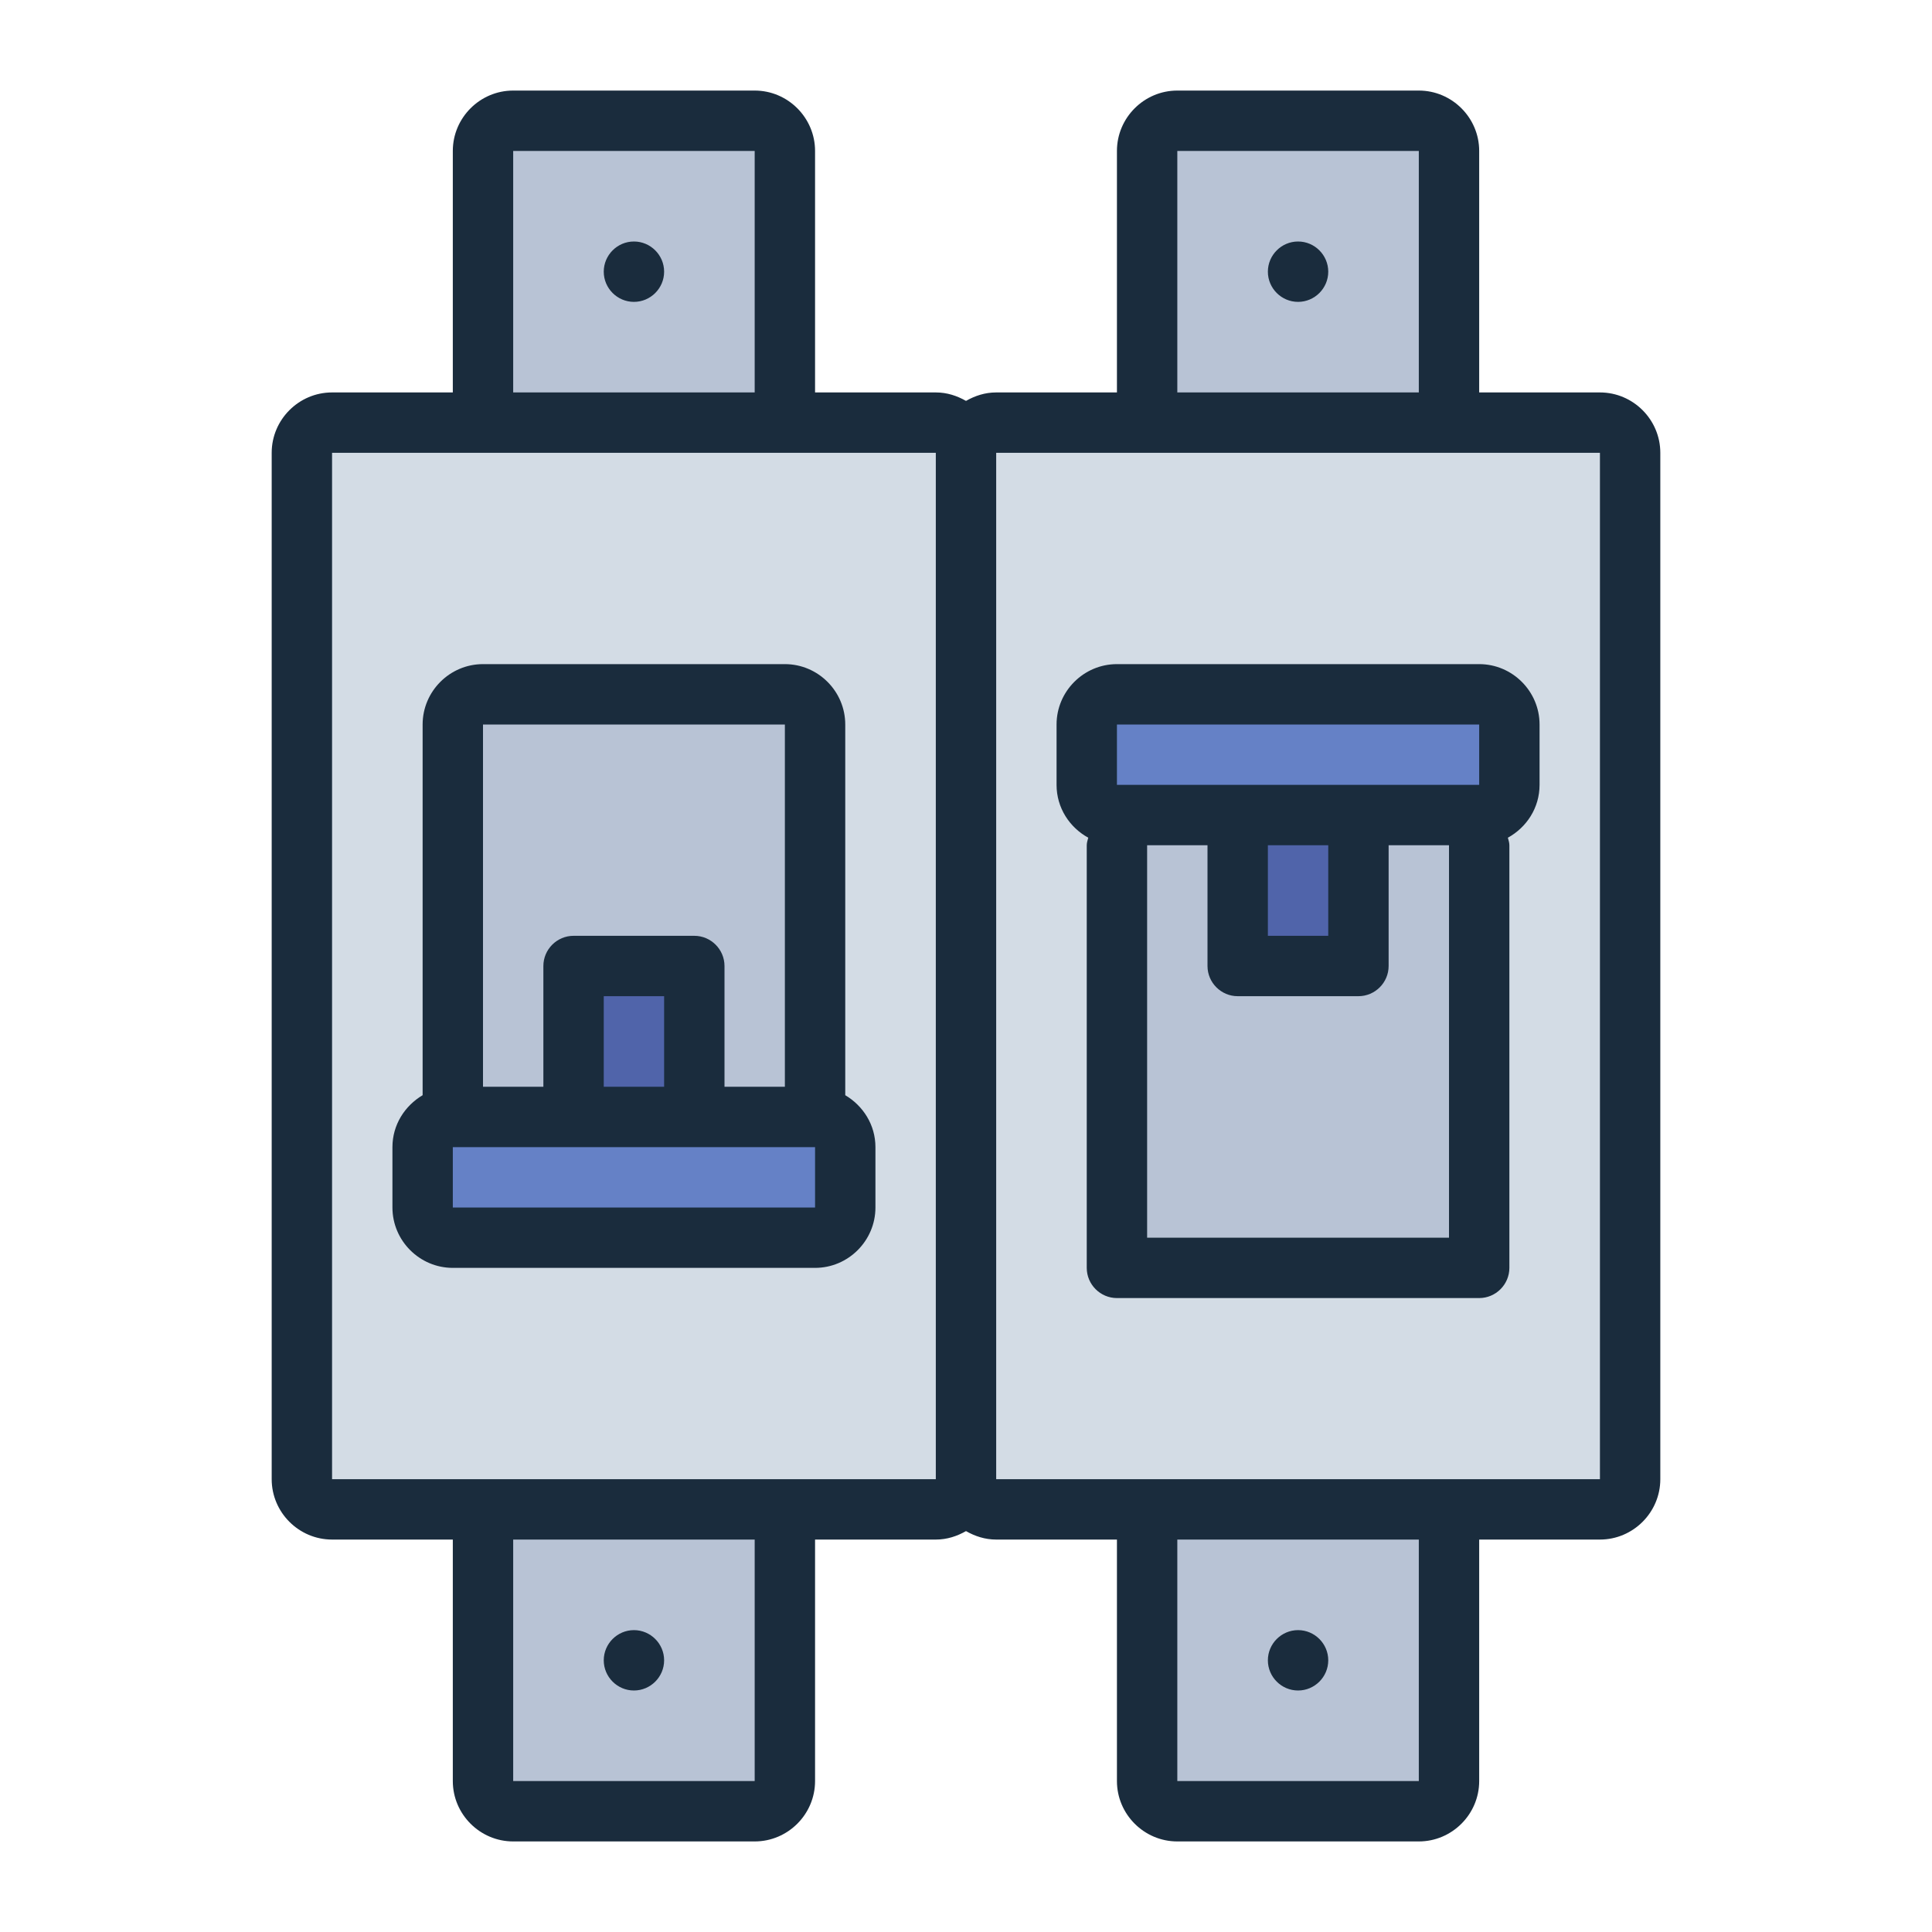
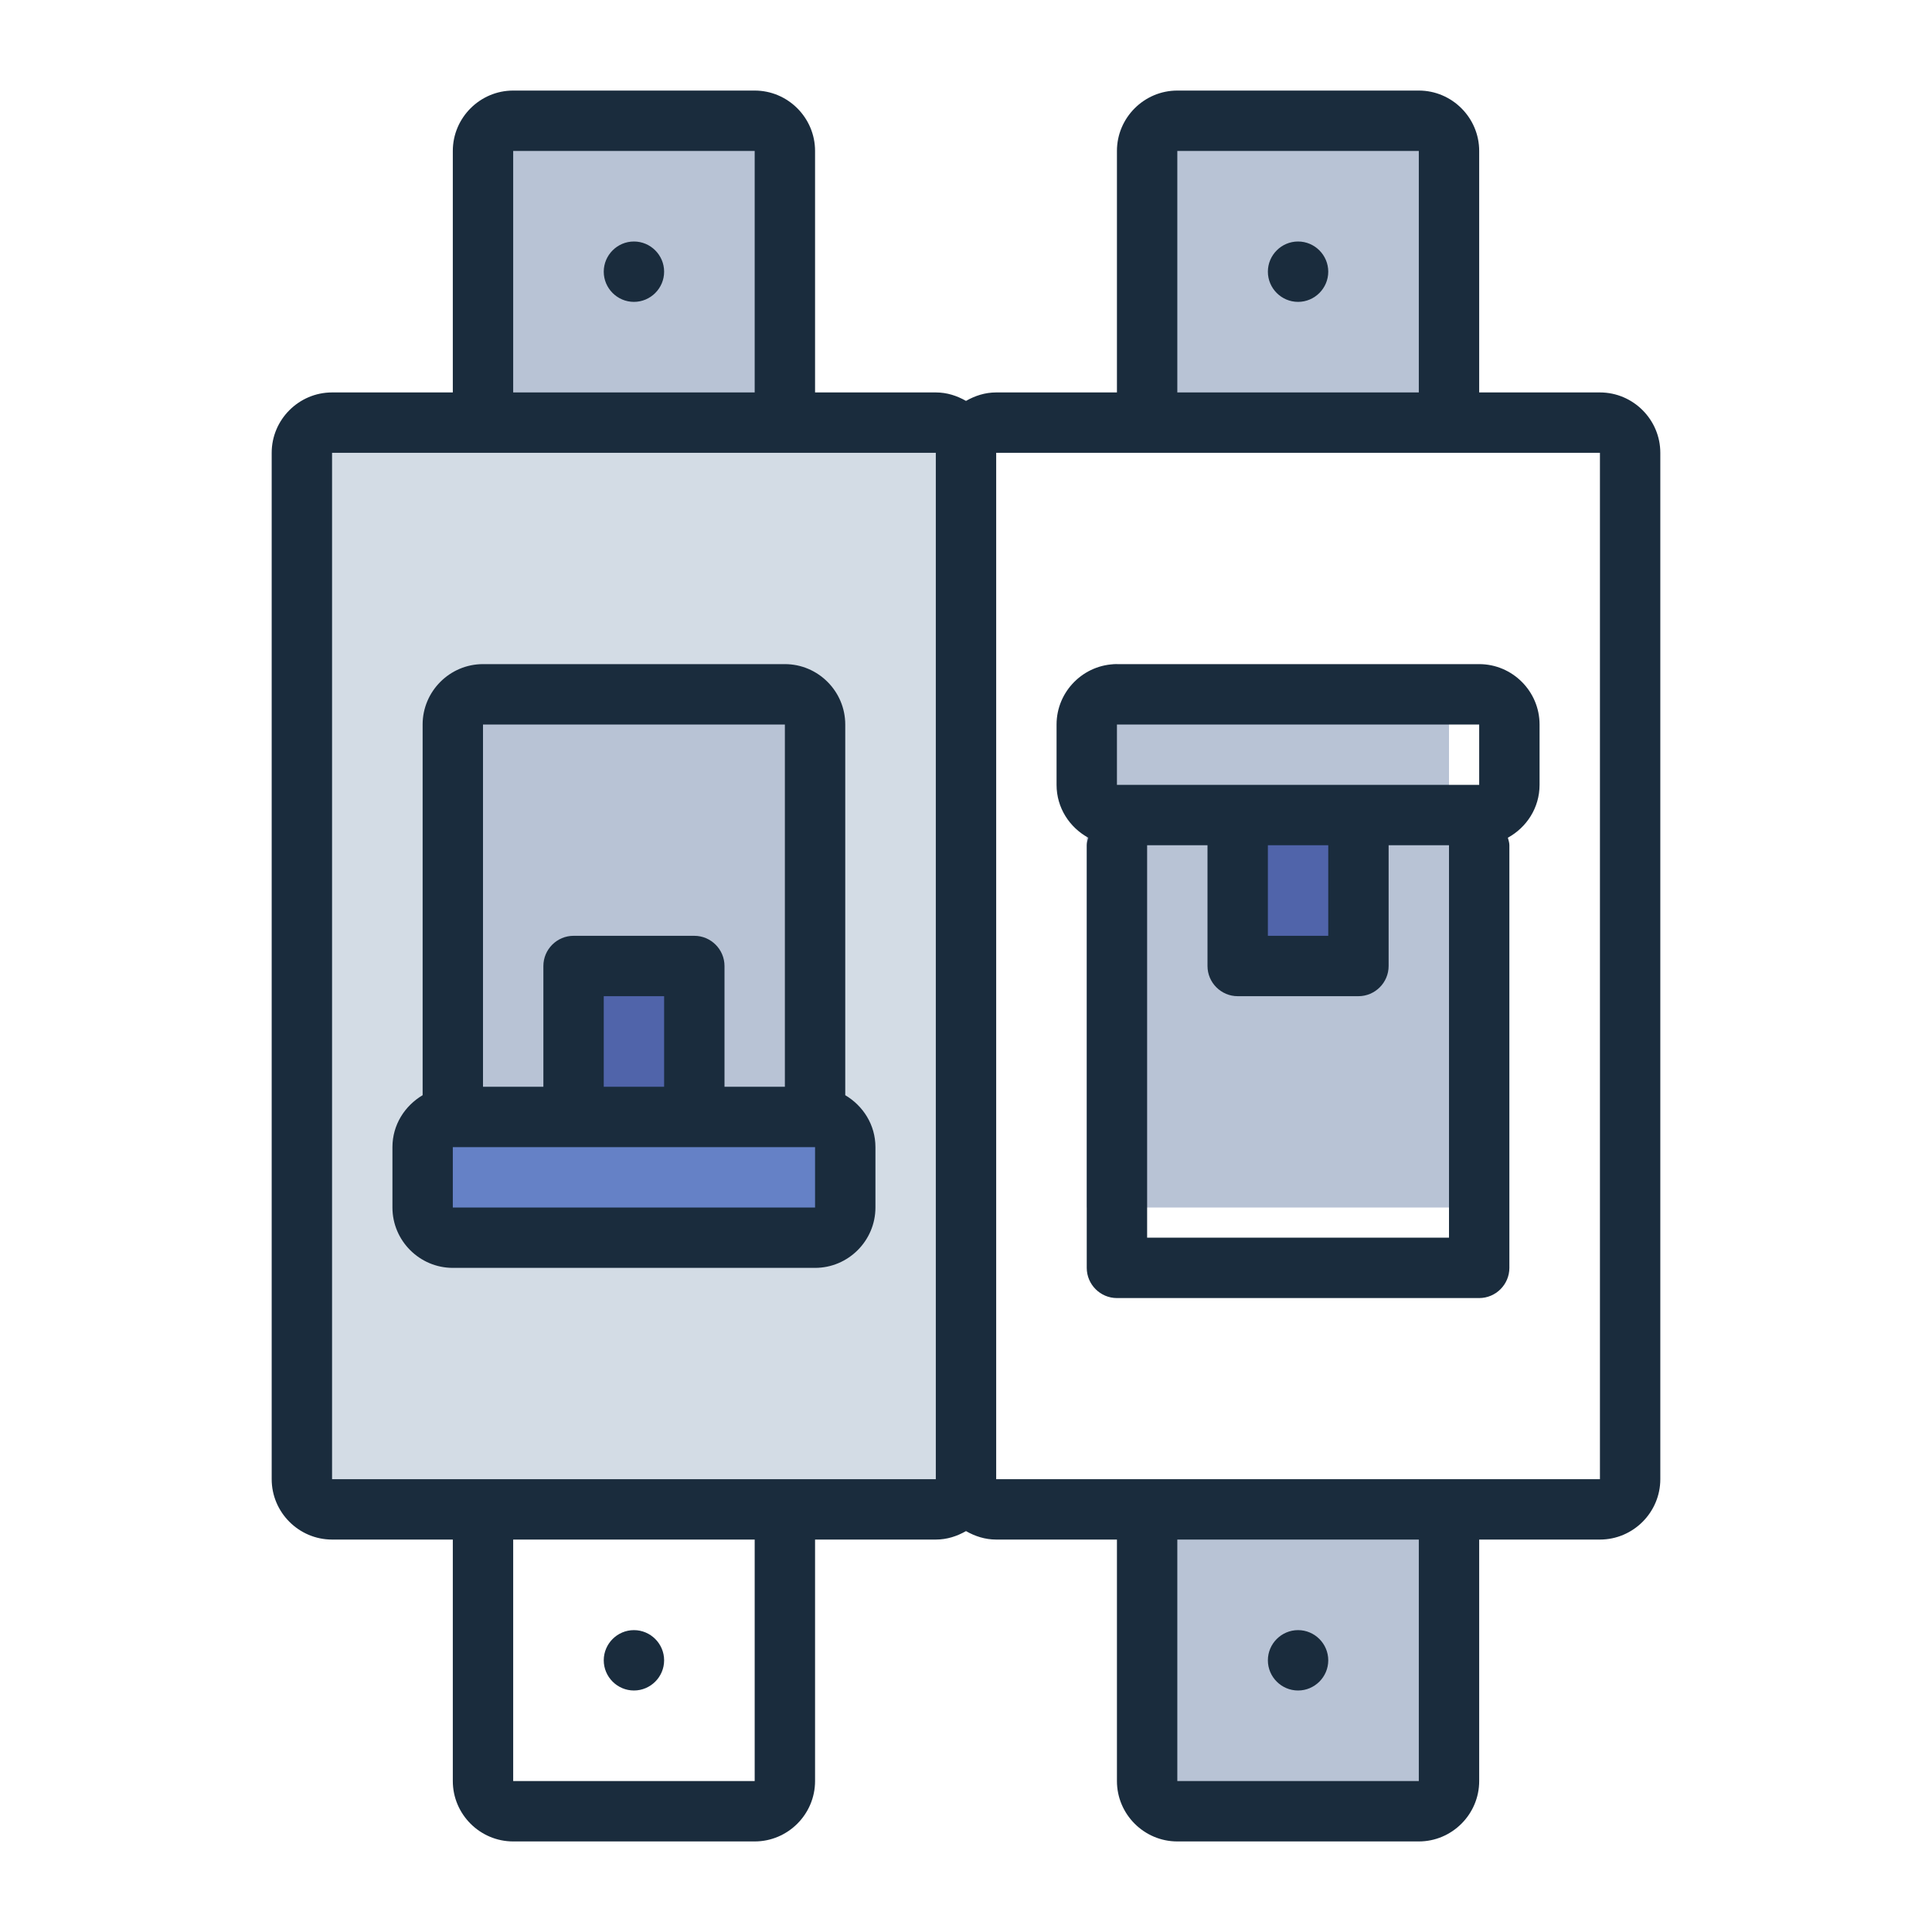
<svg xmlns="http://www.w3.org/2000/svg" id="Filled_Line" viewBox="0 0 64 64">
  <defs>
    <style>.cls-1{fill:#b8c3d5;}.cls-2{fill:#6581c6;}.cls-3{fill:#d3dce5;}.cls-4{fill:#1a2c3d;}.cls-5{fill:#5064aa;}</style>
  </defs>
  <rect class="cls-3" x="10" y="14" width="22" height="36" rx="1" ry="1" />
  <path class="cls-1" d="m16,23h10c.55,0,1,.45,1,1v17h-12v-17c0-.55.45-1,1-1Z" />
  <path class="cls-1" d="m17,4h8c.55,0,1,.45,1,1v9h-10V5c0-.55.45-1,1-1Z" />
-   <path class="cls-1" d="m16,50h10v9c0,.55-.45,1-1,1h-8c-.55,0-1-.45-1-1v-9h0Z" />
  <rect class="cls-2" x="14" y="37" width="14" height="4" rx="1" ry="1" />
  <rect class="cls-5" x="19" y="32" width="4" height="5" />
-   <rect class="cls-3" x="32" y="14" width="22" height="36" rx="1" ry="1" />
-   <path class="cls-1" d="m38,23h10c.55,0,1,.45,1,1v17h-12v-17c0-.55.45-1,1-1Z" />
+   <path class="cls-1" d="m38,23h10v17h-12v-17c0-.55.45-1,1-1Z" />
  <path class="cls-1" d="m39,4h8c.55,0,1,.45,1,1v9h-10V5c0-.55.45-1,1-1Z" />
  <path class="cls-1" d="m38,50h10v9c0,.55-.45,1-1,1h-8c-.55,0-1-.45-1-1v-9h0Z" />
-   <rect class="cls-2" x="36" y="23" width="14" height="4" rx="1" ry="1" />
  <rect class="cls-5" x="41" y="27" width="4" height="5" />
  <path class="cls-4" d="m28,36.28v-12.28c0-1.1-.9-2-2-2h-10c-1.1,0-2,.9-2,2v12.28c-.59.35-1,.98-1,1.72v2c0,1.1.9,2,2,2h12c1.1,0,2-.9,2-2v-2c0-.74-.41-1.37-1-1.72Zm-2-12.28v12h-2v-4c0-.55-.45-1-1-1h-4c-.55,0-1,.45-1,1v4h-2v-12h10Zm-4,12h-2v-3h2v3Zm-7,4v-2h12v2s-12,0-12,0Zm7-31c0,.55-.45,1-1,1s-1-.45-1-1,.45-1,1-1,1,.45,1,1Zm-2,46c0-.55.45-1,1-1s1,.45,1,1-.45,1-1,1-1-.45-1-1ZM53,13h-4V5c0-1.1-.9-2-2-2h-8c-1.1,0-2,.9-2,2v8h-4c-.37,0-.7.11-1,.28-.3-.17-.63-.28-1-.28h-4V5c0-1.1-.9-2-2-2h-8c-1.1,0-2,.9-2,2v8h-4c-1.1,0-2,.9-2,2v34c0,1.1.9,2,2,2h4v8c0,1.1.9,2,2,2h8c1.1,0,2-.9,2-2v-8h4c.37,0,.7-.11,1-.28.3.17.63.28,1,.28h4v8c0,1.1.9,2,2,2h8c1.1,0,2-.9,2-2v-8h4c1.1,0,2-.9,2-2V15c0-1.1-.9-2-2-2Zm-14-8h8v8h-8V5Zm-22,0h8v8h-8V5Zm8,54h-8v-8h8v8Zm-14-10V15h20v34H11Zm36,10h-8v-8h8v8Zm-14-10V15h20v34s-20,0-20,0Zm11-40c0,.55-.45,1-1,1s-1-.45-1-1,.45-1,1-1,1,.45,1,1Zm-2,46c0-.55.45-1,1-1s1,.45,1,1-.45,1-1,1-1-.45-1-1Zm7-33h-12c-1.1,0-2,.9-2,2v2c0,.76.43,1.41,1.05,1.75-.02.08-.05.16-.05.25v14c0,.55.45,1,1,1h12c.55,0,1-.45,1-1v-14c0-.09-.03-.17-.05-.25.62-.34,1.05-.99,1.05-1.75v-2c0-1.1-.9-2-2-2Zm-12,2h12v2s-12,0-12,0v-2Zm5,4h2v3h-2v-3Zm6,13h-10v-13h2v4c0,.55.45,1,1,1h4c.55,0,1-.45,1-1v-4h2v13Z" />
</svg>